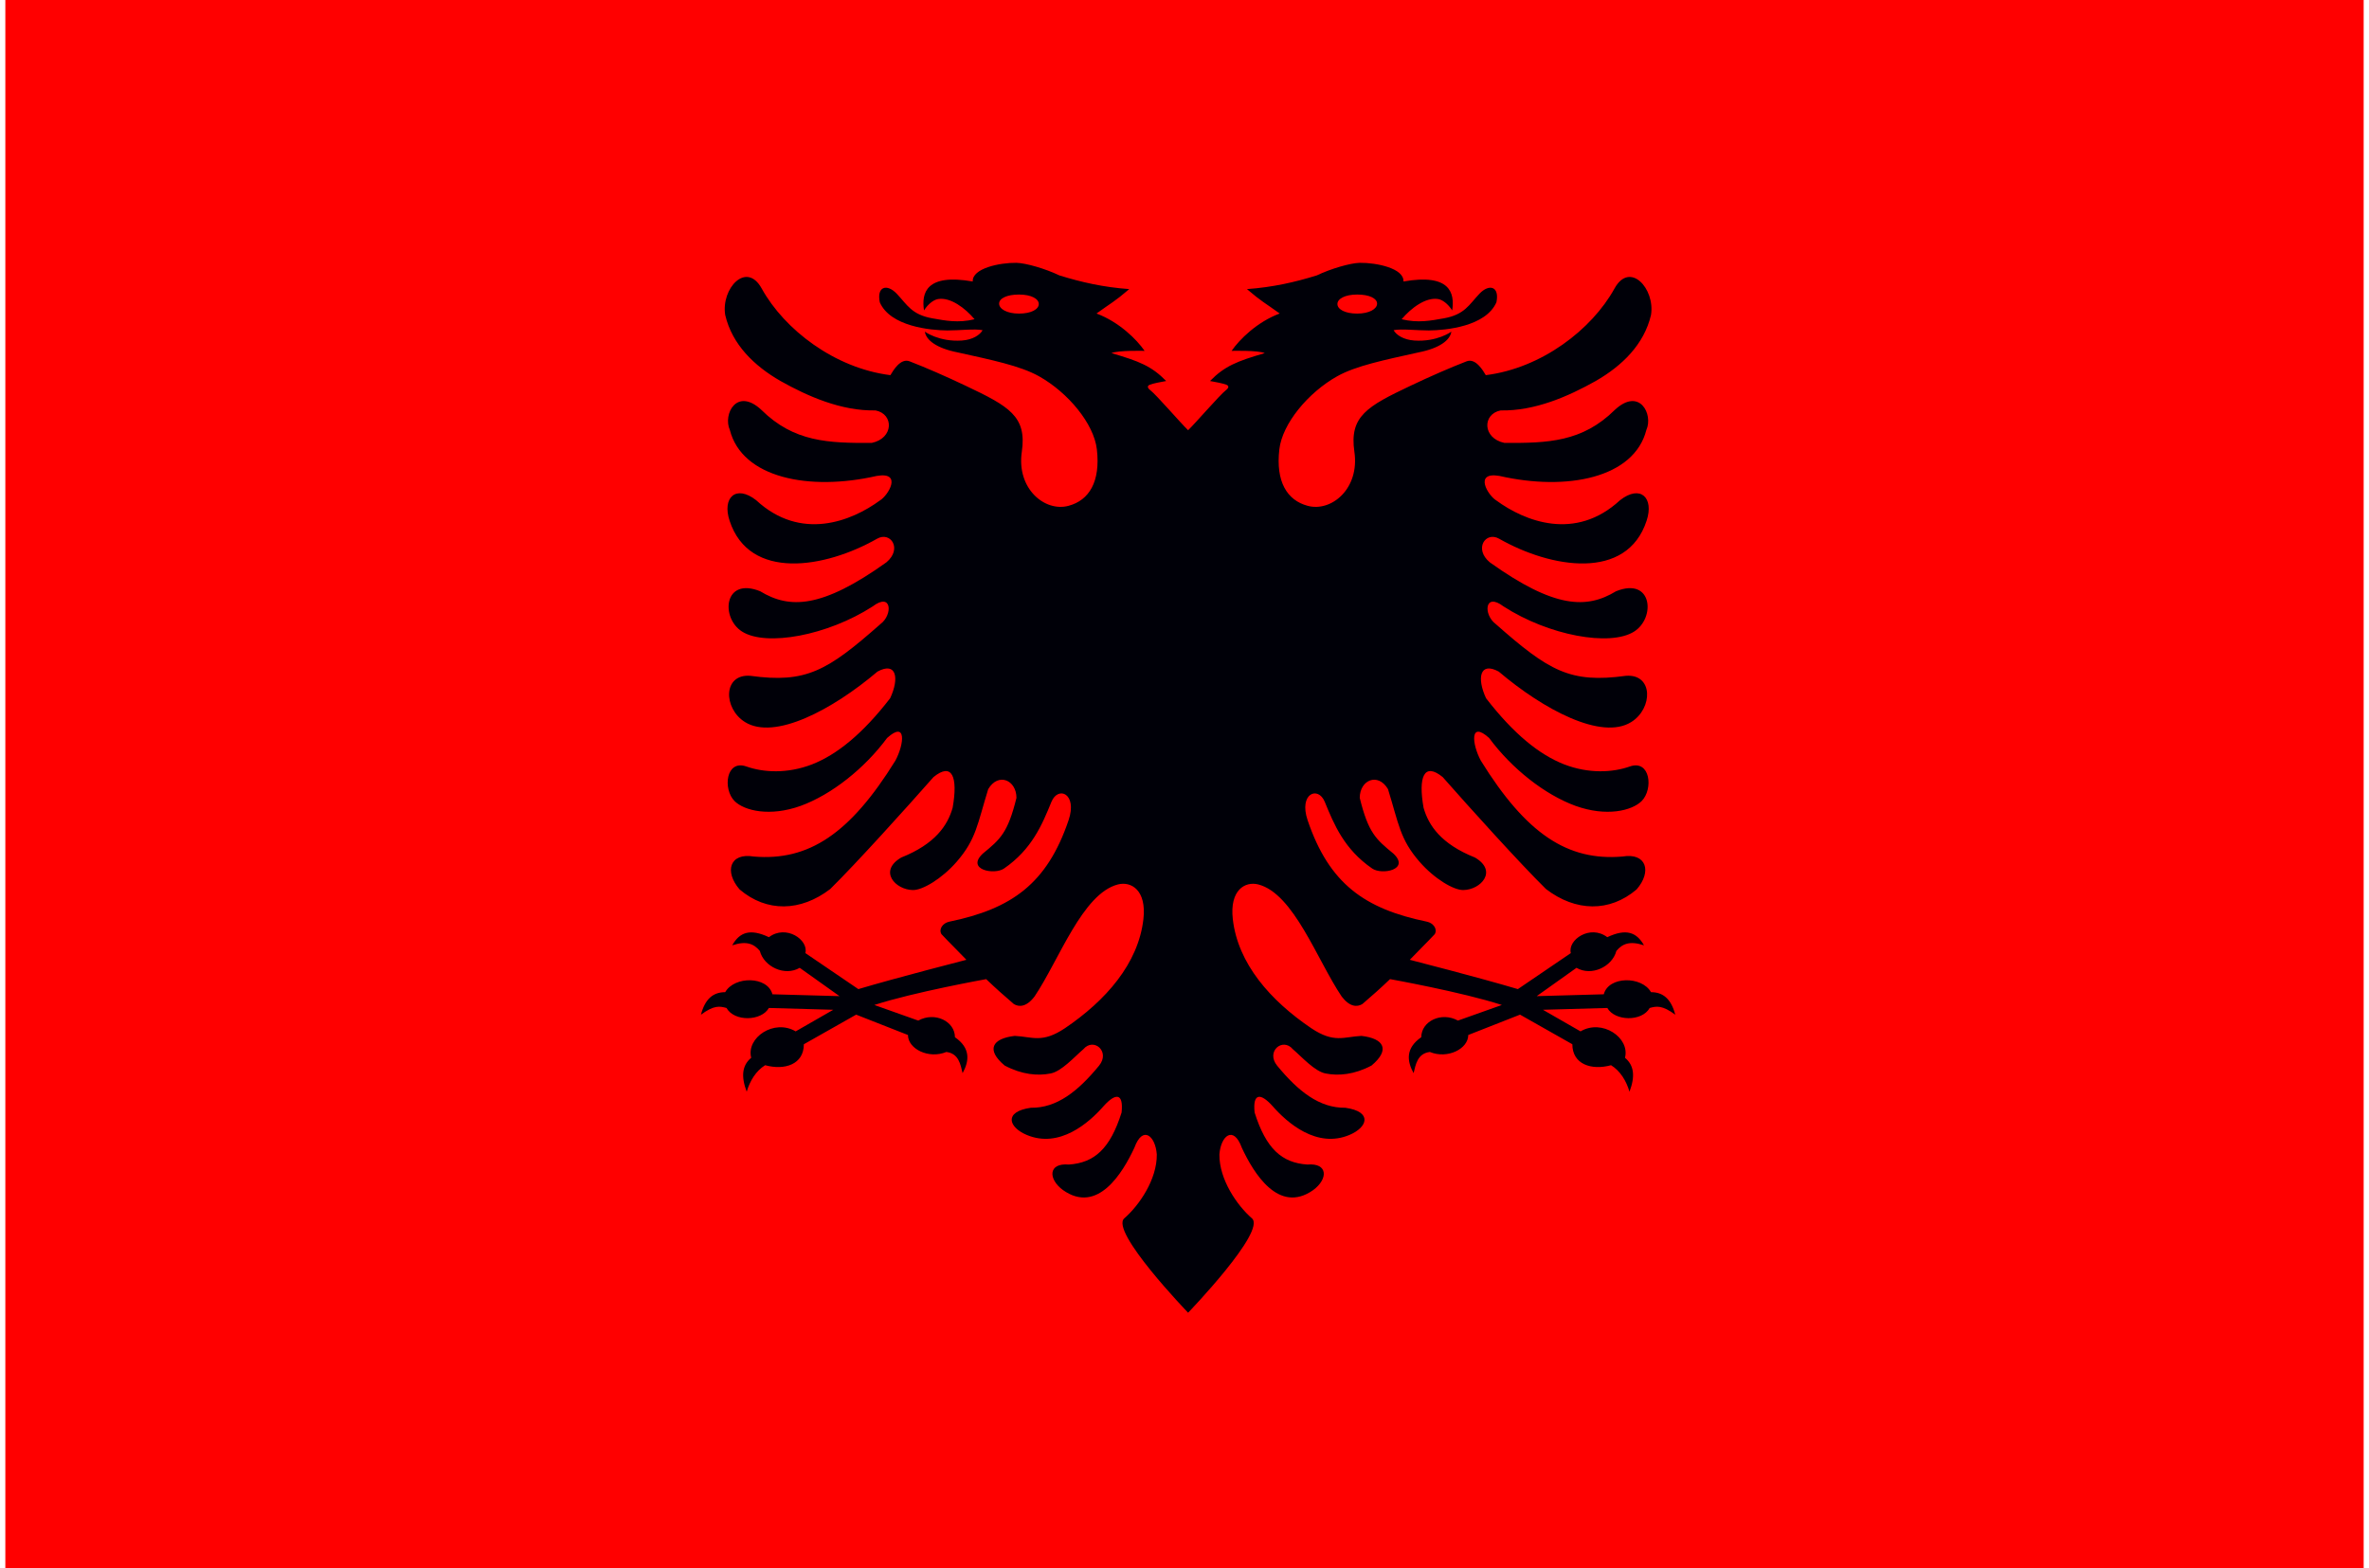
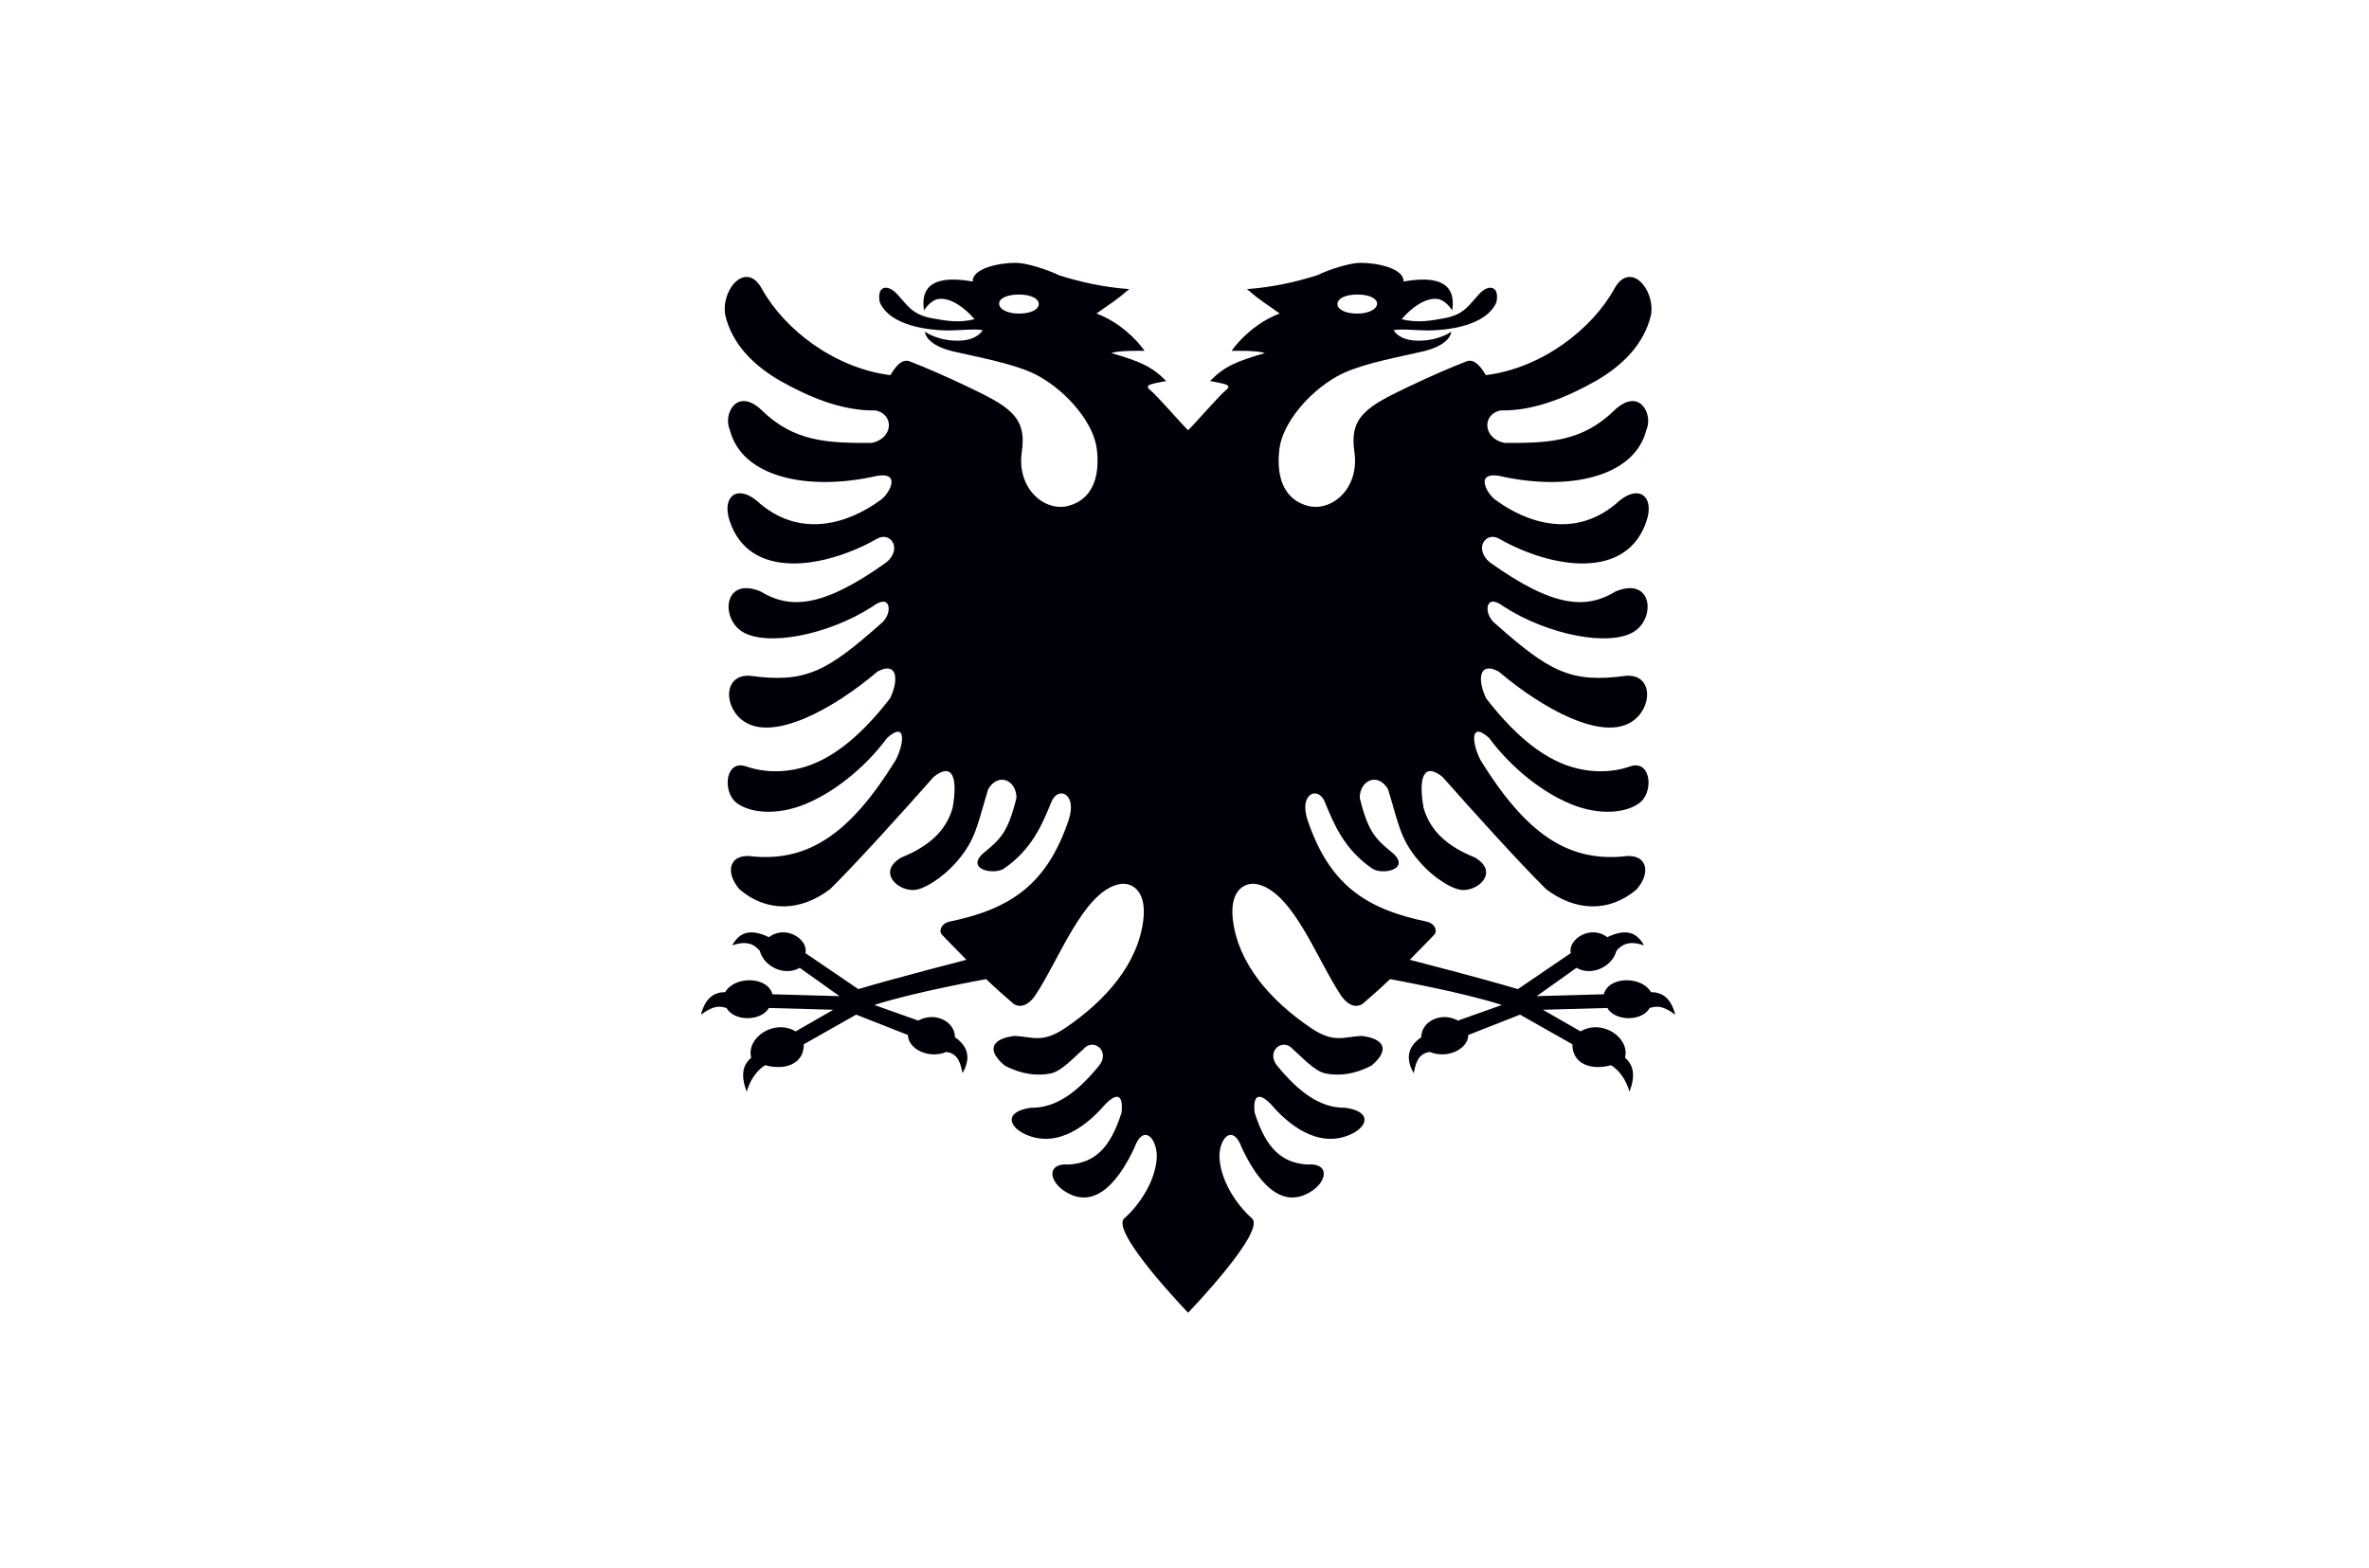
<svg xmlns="http://www.w3.org/2000/svg" width="222" height="147" viewBox="0 0 222 147" fill="none">
-   <path d="M221.5 0H0.5V147H221.5V0Z" fill="#FF0000" />
  <path fill-rule="evenodd" clip-rule="evenodd" d="M117.316 114.188C115.929 112.986 114.248 110.551 114.271 108.204C114.395 106.454 115.596 105.437 116.371 107.573C117.468 109.931 119.819 113.831 123.06 111.543C124.476 110.504 124.454 108.974 122.512 109.15C120.115 108.986 118.643 107.667 117.57 104.271C117.375 102.403 118.152 102.45 119.236 103.651C120.629 105.25 123.403 107.667 126.462 106.372C128.163 105.659 128.643 104.189 126.074 103.827C123.642 103.862 121.657 102.286 119.681 99.881C118.597 98.55 120.195 97.207 121.155 98.34C122.011 99.075 123.209 100.429 124.236 100.616C125.424 100.849 126.897 100.733 128.528 99.869C130.286 98.397 129.715 97.336 127.581 97.091C125.926 97.173 125.025 97.802 122.89 96.379C119.053 93.785 116.003 90.32 115.527 86.152C115.214 83.411 116.687 82.581 117.913 82.896C121.246 83.754 123.426 89.982 125.732 93.404C126.487 94.39 127.181 94.406 127.672 94.102C128.597 93.309 129.336 92.657 130.261 91.77C130.261 91.77 137.045 92.99 140.74 94.194L136.626 95.656C135.068 94.796 133.188 95.723 133.188 97.215C131.715 98.234 131.833 99.43 132.469 100.583C132.663 99.78 132.829 98.737 133.993 98.598C135.655 99.285 137.591 98.304 137.591 97.007L142.444 95.099L147.346 97.875C147.346 99.751 149.124 100.345 150.974 99.839C151.845 100.38 152.406 101.319 152.701 102.323C153.247 100.875 153.133 99.853 152.278 99.142C152.768 97.27 150.145 95.469 148.113 96.668L144.586 94.643L150.623 94.474C151.324 95.714 153.857 95.783 154.595 94.474C155.227 94.301 155.76 94.191 156.991 95.106C156.603 93.626 155.848 92.993 154.716 92.993C153.855 91.468 150.741 91.475 150.291 93.191L144.004 93.366L147.735 90.71C149.127 91.532 151.081 90.618 151.472 89.125C152.028 88.465 152.712 88.155 154.06 88.603C153.365 87.372 152.387 87.005 150.619 87.84C149.007 86.618 146.881 88.1 147.204 89.33L142.24 92.707C138.638 91.632 132.113 89.959 132.113 89.959C132.89 89.141 133.678 88.382 134.453 87.553C134.733 87.068 134.305 86.503 133.711 86.385C127.889 85.184 124.556 82.837 122.536 76.872C121.691 74.374 123.518 73.627 124.145 75.155C125.014 77.281 125.971 79.603 128.586 81.402C129.487 82.032 132.171 81.518 130.584 80.012C128.94 78.657 128.232 78.075 127.422 74.782C127.422 73.114 129.122 72.366 130.071 73.965C131.086 77.245 131.189 78.657 133.027 80.771C134.419 82.37 136.234 83.445 137.135 83.421C138.757 83.398 140.39 81.646 138.221 80.374C135.035 79.102 133.871 77.363 133.402 75.704C132.89 72.81 133.45 71.409 135.196 72.833C137.672 75.646 142.399 80.887 144.875 83.327C147.65 85.453 150.833 85.522 153.367 83.363C154.818 81.693 154.303 79.896 152.032 80.281C146.907 80.713 143.026 78.168 138.768 71.291C137.935 69.739 137.706 67.509 139.545 69.168C141.667 72.039 144.761 74.48 147.639 75.53C150.527 76.568 152.911 75.995 153.836 75.086C154.951 73.972 154.658 71.164 152.729 71.841C151.142 72.401 148.905 72.541 146.577 71.642C144.247 70.731 141.828 68.771 139.259 65.444C138.38 63.565 138.666 61.977 140.446 62.945C144.659 66.519 150.093 69.412 152.866 67.674C154.909 66.401 154.944 63.132 152.353 63.343C147.135 64.054 145.161 62.899 140.149 58.475C139.009 57.623 139.088 55.462 140.903 56.841C145.115 59.561 150.868 60.623 153.128 59.199C155.161 57.927 154.863 54.038 151.439 55.416C148.699 57.085 145.674 57.038 139.613 52.708C138.084 51.436 139.224 49.777 140.48 50.49C145.355 53.268 152.455 54.458 154.303 48.809C155.022 46.65 153.722 45.389 151.815 46.883C147.626 50.758 142.877 48.855 140.219 46.905C139.457 46.457 138.06 44.185 140.514 44.607C146.861 46.055 153.139 44.794 154.281 40.299C154.944 38.84 153.641 36.26 151.324 38.42C148.277 41.431 145.046 41.536 140.983 41.513C138.916 41.081 138.894 38.804 140.629 38.467C143.836 38.536 146.998 37.135 149.533 35.711C152.01 34.287 154.064 32.291 154.716 29.524C155.115 27.05 152.729 24.423 151.291 27.05C149.167 30.89 144.464 34.509 139.235 35.162C138.963 34.707 138.277 33.539 137.433 33.867C135.897 34.463 134.068 35.259 132.185 36.154C128.124 38.082 126.432 39.011 126.92 42.342C127.429 45.818 124.749 48.014 122.536 47.407C120.606 46.888 119.541 45.144 119.887 42.12C120.164 39.71 122.583 36.795 125.309 35.267C127.074 34.279 129.739 33.739 132.946 33.026C134.898 32.642 135.893 31.882 136.006 31.087C136.006 31.087 134.672 32.064 132.536 31.917C131.526 31.845 130.849 31.401 130.595 30.948C131.337 30.797 132.684 30.972 133.893 30.972C135.502 30.959 139.238 30.599 140.23 28.333C140.538 26.839 139.556 26.57 138.642 27.528C137.661 28.562 137.256 29.492 135.287 29.839C134.089 30.05 132.89 30.295 131.348 29.921C132.216 28.89 133.596 27.835 134.773 28.029C135.16 28.094 135.674 28.451 136.086 29.093C136.338 27.458 135.891 25.613 131.519 26.384C131.589 25.147 128.985 24.61 127.422 24.634C126.532 24.656 124.716 25.182 123.404 25.811C121.326 26.455 119.272 26.921 116.851 27.097C118.256 28.298 118.519 28.369 119.922 29.384C117.799 30.177 116.155 31.812 115.413 32.886C115.413 32.886 117.891 32.817 118.519 33.097C115.926 33.855 114.762 34.31 113.392 35.711C113.872 35.793 114.59 35.933 114.899 36.05C115.22 36.166 115.136 36.377 114.877 36.575C114.318 37.001 112.011 39.681 111.338 40.323C110.664 39.681 108.357 37.001 107.799 36.575C107.539 36.377 107.456 36.166 107.776 36.05C108.085 35.933 108.804 35.793 109.283 35.711C107.913 34.31 106.749 33.855 104.157 33.097C104.785 32.817 107.262 32.886 107.262 32.886C106.519 31.812 104.876 30.177 102.754 29.384C104.157 28.369 104.419 28.298 105.824 27.096C103.403 26.921 101.349 26.455 99.271 25.811C97.959 25.182 96.144 24.656 95.253 24.634C93.69 24.61 91.086 25.147 91.156 26.384C86.784 25.613 86.338 27.458 86.589 29.093C87.001 28.451 87.516 28.094 87.903 28.029C89.079 27.835 90.459 28.89 91.327 29.921C89.786 30.295 88.587 30.05 87.388 29.839C85.419 29.492 85.015 28.562 84.033 27.528C83.119 26.57 82.138 26.839 82.446 28.334C83.437 30.599 87.172 30.959 88.782 30.972C89.992 30.972 91.338 30.796 92.081 30.948C91.826 31.401 91.149 31.845 90.139 31.917C88.004 32.064 86.669 31.087 86.669 31.087C86.783 31.882 87.777 32.641 89.729 33.026C92.936 33.739 95.601 34.279 97.366 35.267C100.092 36.795 102.511 39.71 102.788 42.12C103.134 45.144 102.069 46.888 100.139 47.407C97.926 48.014 95.246 45.818 95.755 42.342C96.243 39.011 94.551 38.082 90.491 36.154C88.607 35.259 86.778 34.462 85.243 33.867C84.398 33.539 83.712 34.707 83.44 35.162C78.211 34.509 73.508 30.89 71.384 27.05C69.946 24.423 67.56 27.05 67.96 29.524C68.611 32.291 70.665 34.287 73.143 35.711C75.677 37.135 78.839 38.536 82.046 38.467C83.781 38.804 83.759 41.081 81.692 41.513C77.629 41.536 74.398 41.431 71.351 38.42C69.034 36.26 67.732 38.84 68.394 40.299C69.536 44.793 75.814 46.055 82.161 44.607C84.615 44.185 83.218 46.457 82.457 46.906C79.799 48.855 75.049 50.758 70.86 46.883C68.954 45.389 67.653 46.65 68.372 48.809C70.22 54.458 77.321 53.268 82.196 50.49C83.451 49.777 84.591 51.436 83.062 52.708C77.001 57.038 73.977 57.085 71.236 55.416C67.812 54.038 67.514 57.927 69.547 59.199C71.807 60.623 77.56 59.561 81.773 56.841C83.588 55.462 83.666 57.623 82.526 58.475C77.514 62.899 75.54 64.054 70.323 63.343C67.731 63.132 67.766 66.401 69.81 67.674C72.583 69.412 78.016 66.519 82.229 62.946C84.01 61.977 84.296 63.565 83.416 65.444C80.848 68.771 78.428 70.731 76.099 71.642C73.771 72.541 71.534 72.401 69.947 71.841C68.018 71.164 67.725 73.972 68.839 75.086C69.764 75.995 72.149 76.568 75.037 75.53C77.914 74.48 81.008 72.039 83.13 69.168C84.969 67.509 84.741 69.739 83.907 71.291C79.649 78.168 75.768 80.713 70.643 80.281C68.372 79.896 67.858 81.693 69.308 83.363C71.842 85.522 75.026 85.453 77.8 83.327C80.277 80.887 85.003 75.646 87.479 72.833C89.225 71.409 89.786 72.81 89.273 75.704C88.804 77.363 87.64 79.102 84.455 80.374C82.285 81.646 83.918 83.398 85.54 83.421C86.441 83.445 88.257 82.37 89.649 80.771C91.486 78.657 91.59 77.245 92.605 73.965C93.553 72.366 95.253 73.114 95.253 74.782C94.443 78.075 93.736 78.657 92.092 80.012C90.504 81.518 93.188 82.032 94.09 81.402C96.704 79.603 97.662 77.281 98.53 75.155C99.158 73.627 100.984 74.374 100.139 76.872C98.12 82.837 94.786 85.184 88.965 86.385C88.37 86.503 87.942 87.068 88.222 87.553C88.998 88.382 89.786 89.141 90.563 89.959C90.563 89.959 84.037 91.632 80.435 92.707L75.471 89.33C75.794 88.1 73.669 86.618 72.056 87.84C70.288 87.005 69.31 87.372 68.615 88.603C69.963 88.155 70.647 88.465 71.203 89.124C71.594 90.618 73.548 91.532 74.941 90.71L78.671 93.366L72.384 93.191C71.934 91.475 68.82 91.468 67.959 92.993C66.827 92.993 66.072 93.626 65.684 95.106C66.915 94.191 67.449 94.301 68.08 94.474C68.819 95.783 71.351 95.714 72.052 94.474L78.089 94.643L74.562 96.668C72.531 95.469 69.907 97.27 70.397 99.142C69.543 99.853 69.428 100.875 69.974 102.323C70.269 101.319 70.83 100.38 71.702 99.839C73.551 100.345 75.329 99.751 75.329 97.875L80.231 95.099L85.085 97.007C85.085 98.304 87.02 99.285 88.682 98.598C89.847 98.737 90.012 99.78 90.206 100.582C90.842 99.43 90.961 98.234 89.487 97.215C89.487 95.723 87.607 94.796 86.049 95.656L81.935 94.194C85.63 92.99 92.415 91.771 92.415 91.771C93.34 92.657 94.078 93.309 95.004 94.103C95.494 94.406 96.188 94.39 96.943 93.404C99.249 89.982 101.429 83.754 104.762 82.896C105.988 82.581 107.462 83.411 107.149 86.152C106.672 90.32 103.622 93.785 99.785 96.379C97.651 97.802 96.749 97.173 95.095 97.091C92.96 97.336 92.389 98.397 94.147 99.869C95.779 100.733 97.251 100.849 98.439 100.616C99.466 100.429 100.665 99.075 101.521 98.34C102.48 97.207 104.078 98.55 102.994 99.881C101.019 102.286 99.033 103.862 96.601 103.827C94.033 104.189 94.513 105.659 96.213 106.372C99.273 107.667 102.046 105.25 103.44 103.651C104.523 102.45 105.301 102.403 105.105 104.271C104.033 107.667 102.56 108.986 100.163 109.15C98.222 108.974 98.2 110.504 99.615 111.543C102.856 113.831 105.208 109.931 106.304 107.573C107.08 105.437 108.28 106.454 108.404 108.204C108.428 110.551 106.747 112.986 105.36 114.188C103.973 115.391 111.337 123.037 111.337 123.037C111.337 123.037 118.702 115.391 117.316 114.188L117.316 114.188ZM127.185 27.606C126.038 27.606 125.33 28.007 125.33 28.494C125.33 28.989 126.038 29.392 127.185 29.392C128.324 29.392 129.048 28.953 129.048 28.457C129.048 27.97 128.324 27.606 127.185 27.606ZM95.491 27.606C96.637 27.606 97.345 28.007 97.345 28.494C97.345 28.989 96.637 29.392 95.491 29.392C94.351 29.392 93.627 28.953 93.627 28.457C93.627 27.97 94.351 27.606 95.491 27.606Z" fill="#000008" />
</svg>